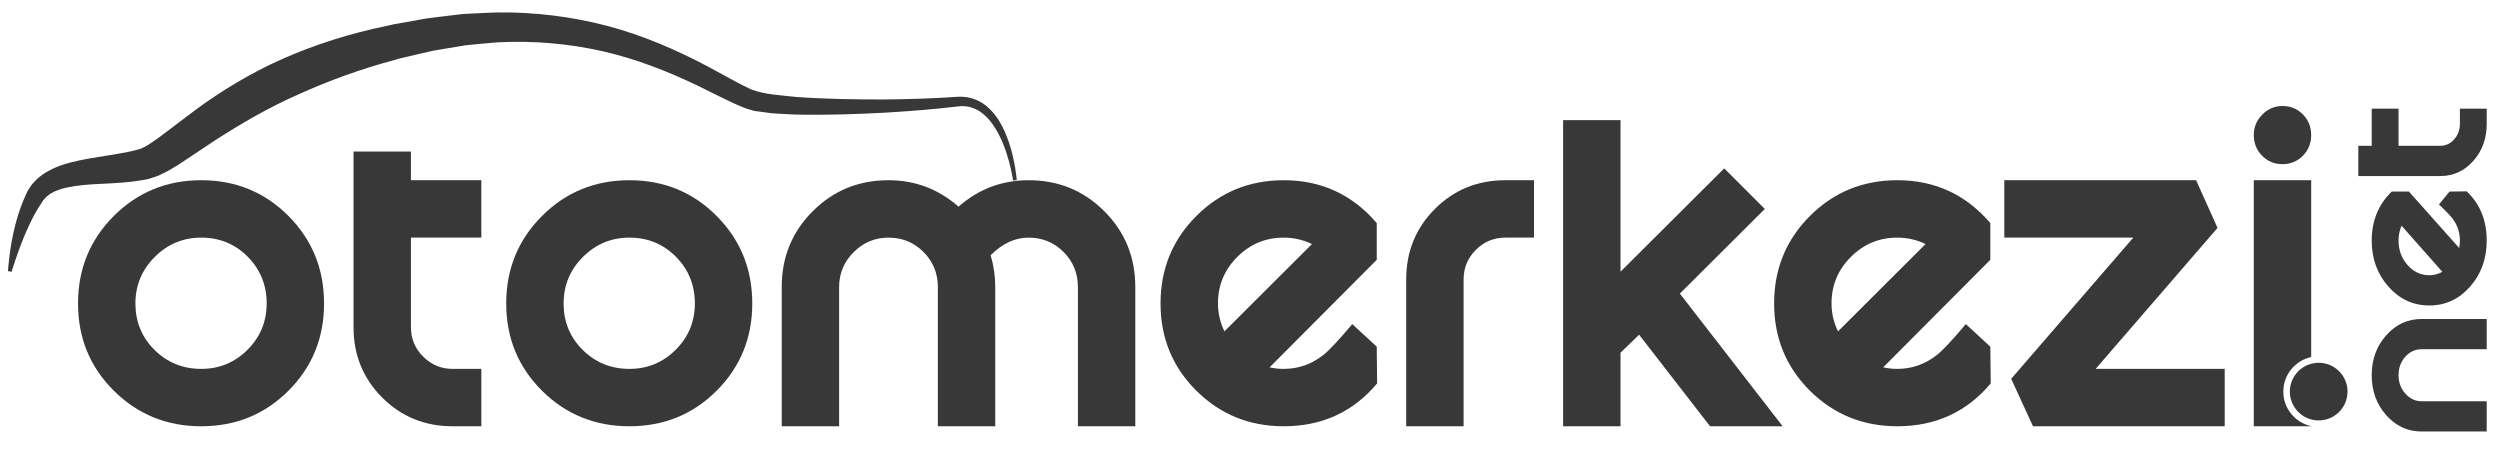
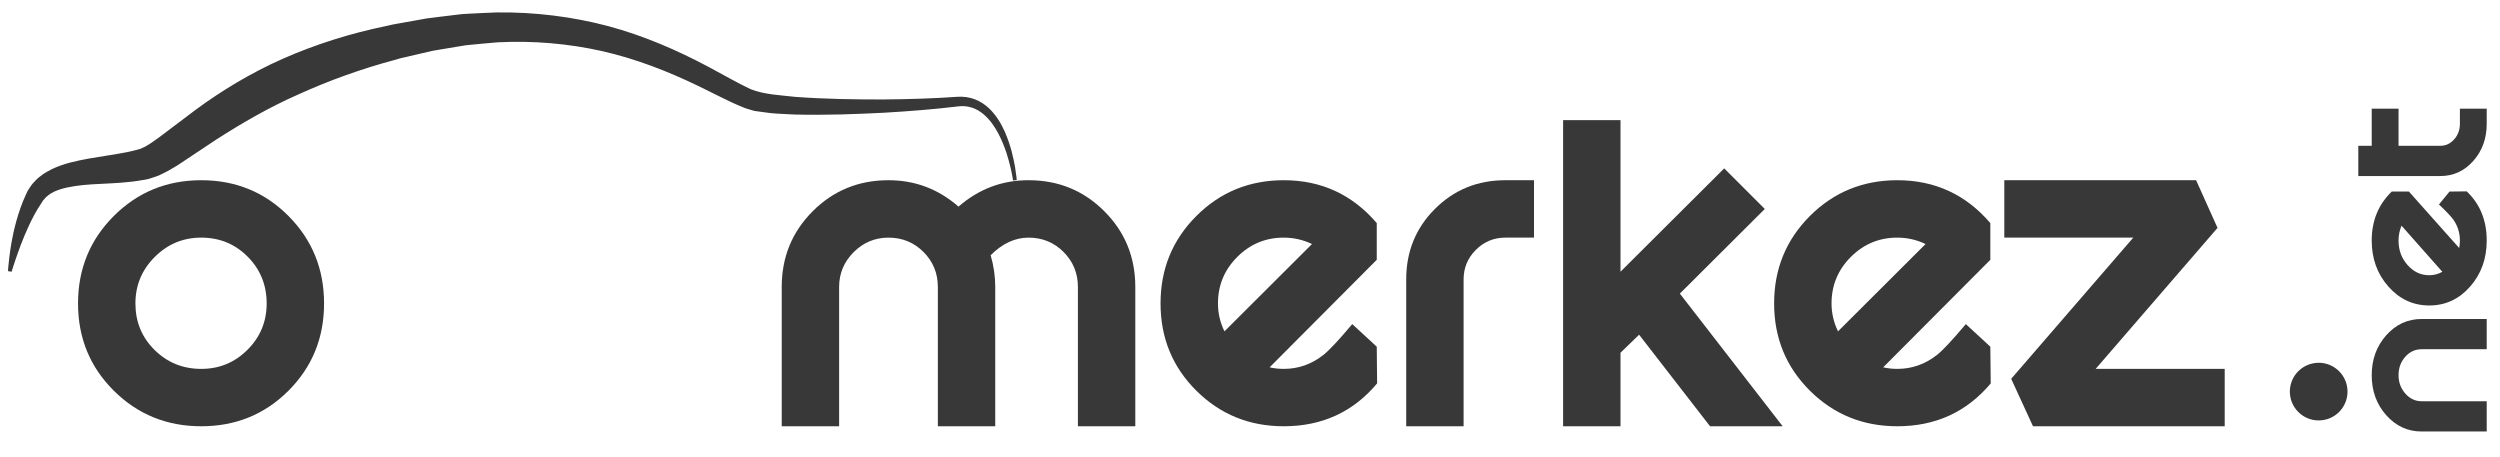
<svg xmlns="http://www.w3.org/2000/svg" width="629px" height="115px" viewBox="0 0 629 115" version="1.1">
  <title>Artboard</title>
  <desc>Created with Sketch.</desc>
  <g id="Artboard" stroke="none" stroke-width="1" fill="none" fill-rule="evenodd">
    <g id="logo" transform="translate(2, 3)" fill="#383838">
      <path d="M623.658,77.257 L623.658,84.866 L607.279,84.866 C605.657,84.866 604.285,85.5 603.16,86.769 C602.035,88.037 601.473,89.585 601.473,91.411 C601.473,93.203 602.043,94.742 603.184,96.026 C604.324,97.313 605.688,97.954 607.279,97.954 L623.658,97.954 L623.658,105.564 L607.279,105.564 C603.767,105.564 600.797,104.194 598.368,101.454 C595.937,98.715 594.722,95.367 594.722,91.41 C594.722,87.454 595.936,84.106 598.368,81.365 C600.796,78.626 603.767,77.257 607.279,77.257 L623.658,77.257 Z" id="Path" />
      <path d="M602.227,53.783 C601.725,54.966 601.473,56.214 601.473,57.533 C601.473,59.932 602.229,61.984 603.747,63.691 C605.261,65.397 607.082,66.25 609.212,66.25 C610.353,66.25 611.445,65.964 612.497,65.389 L602.227,53.783 Z M614.298,45.195 L618.618,45.145 C621.979,48.325 623.658,52.45 623.658,57.523 C623.658,62.089 622.263,65.953 619.474,69.115 C616.683,72.278 613.263,73.858 609.213,73.858 C605.162,73.858 601.734,72.278 598.931,69.115 C596.125,65.954 594.723,62.089 594.723,57.523 C594.723,52.551 596.403,48.443 599.763,45.195 L604.084,45.195 L616.728,59.4 C616.848,58.791 616.908,58.167 616.908,57.523 C616.908,55.596 616.368,53.854 615.286,52.298 C614.747,51.522 613.534,50.234 611.644,48.444 L614.298,45.195 Z" id="Shape" />
      <path d="M623.658,24.347 L623.658,28.151 C623.658,31.836 622.533,34.949 620.284,37.485 C618.034,40.023 615.273,41.291 612.002,41.291 L591.349,41.291 L591.349,33.681 L594.723,33.681 L594.723,24.348 L601.473,24.348 L601.473,33.681 L612.002,33.681 C613.353,33.681 614.509,33.141 615.468,32.058 C616.428,30.977 616.91,29.674 616.91,28.152 L616.91,24.348 L623.658,24.348 L623.658,24.347 Z" id="Path" />
      <path d="M60.281,84.99 C57.072,88.208 53.187,89.811 48.631,89.811 C44.011,89.811 40.094,88.221 36.885,85.044 C33.673,81.864 32.072,77.967 32.072,73.347 C32.072,68.789 33.691,64.894 36.933,61.651 C40.173,58.405 44.075,56.786 48.631,56.786 C53.252,56.786 57.151,58.393 60.331,61.599 C63.507,64.81 65.095,68.726 65.095,73.347 C65.094,77.903 63.489,81.787 60.281,84.99 Z M70.584,51.344 C64.617,45.347 57.295,42.343 48.631,42.343 C39.967,42.343 32.634,45.347 26.63,51.344 C20.629,57.348 17.633,64.677 17.633,73.347 C17.633,82.012 20.629,89.325 26.63,95.299 C32.634,101.263 39.967,104.247 48.631,104.247 C57.296,104.247 64.617,101.264 70.584,95.299 C76.55,89.325 79.534,82.012 79.534,73.347 C79.533,64.677 76.55,57.348 70.584,51.344 Z" id="Shape" />
-       <path d="M101.391,35.123 L86.947,35.123 L86.947,79.311 C86.947,86.313 89.356,92.214 94.169,97.034 C98.982,101.844 104.889,104.247 111.884,104.247 L119.104,104.247 L119.104,89.811 L111.884,89.811 C108.995,89.811 106.525,88.781 104.47,86.724 C102.413,84.675 101.39,82.207 101.39,79.311 L101.39,56.788 L119.103,56.788 L119.103,42.342 L101.39,42.342 L101.39,35.123 L101.391,35.123 Z" id="Path" />
-       <path d="M168.014,84.99 C164.805,88.208 160.919,89.811 156.363,89.811 C151.741,89.811 147.825,88.221 144.615,85.044 C141.405,81.864 139.803,77.967 139.803,73.347 C139.803,68.789 141.424,64.894 144.664,61.651 C147.906,58.405 151.808,56.786 156.363,56.786 C160.985,56.786 164.884,58.393 168.063,61.599 C171.238,64.81 172.828,68.726 172.828,73.347 C172.828,77.903 171.221,81.787 168.014,84.99 Z M156.363,42.343 C147.7,42.343 140.363,45.347 134.363,51.344 C128.362,57.348 125.365,64.677 125.365,73.347 C125.365,82.012 128.363,89.325 134.363,95.299 C140.364,101.263 147.701,104.247 156.363,104.247 C165.027,104.247 172.344,101.264 178.314,95.299 C184.282,89.325 187.271,82.012 187.271,73.347 C187.271,64.677 184.283,57.348 178.314,51.344 C172.345,45.347 165.027,42.343 156.363,42.343 Z" id="Shape" />
      <path d="M256.784,42.342 C250.105,42.342 244.234,44.558 239.163,48.991 C234.091,44.558 228.219,42.342 221.546,42.342 C214.032,42.342 207.682,44.944 202.483,50.142 C197.28,55.343 194.681,61.693 194.681,69.202 L194.681,104.247 L209.123,104.247 L209.123,69.202 C209.123,65.807 210.343,62.883 212.782,60.444 C215.223,58.006 218.14,56.788 221.546,56.788 C225.013,56.788 227.944,57.988 230.353,60.396 C232.756,62.807 233.963,65.74 233.963,69.203 L233.963,104.248 L248.403,104.248 L248.403,69.202 C248.403,66.511 248.018,63.847 247.248,61.213 C250.201,58.262 253.375,56.788 256.784,56.788 C260.247,56.788 263.185,57.988 265.591,60.396 C267.999,62.807 269.201,65.74 269.201,69.203 L269.201,104.248 L283.643,104.248 L283.643,69.202 C283.643,61.693 281.043,55.343 275.842,50.142 C270.647,44.944 264.292,42.342 256.784,42.342 Z" id="Path" />
      <path d="M304.44,73.343 C304.44,68.789 306.054,64.886 309.291,61.652 C312.529,58.406 316.424,56.787 320.978,56.787 C323.477,56.787 325.857,57.325 328.093,58.399 L306.07,80.367 C304.98,78.123 304.44,75.781 304.44,73.343 Z M344.39,84.227 L338.227,78.543 C334.829,82.588 332.385,85.191 330.914,86.344 C327.963,88.651 324.656,89.811 320.994,89.811 C319.774,89.811 318.587,89.681 317.437,89.421 L344.39,62.366 L344.39,53.127 C338.227,45.936 330.435,42.343 320.994,42.343 C312.332,42.343 305,45.347 299.001,51.344 C292.996,57.348 289.994,64.677 289.994,73.347 C289.994,82.012 292.996,89.325 299.001,95.299 C305,101.263 312.332,104.247 320.994,104.247 C330.629,104.247 338.457,100.654 344.485,93.462 L344.39,84.227 Z" id="Shape" />
      <path d="M359.021,49.569 C354.212,54.38 351.803,60.289 351.803,67.278 L351.803,104.248 L366.243,104.248 L366.243,67.278 C366.243,64.392 367.271,61.923 369.324,59.869 C371.377,57.813 373.853,56.787 376.736,56.787 L383.956,56.787 L383.956,42.342 L376.736,42.342 C369.739,42.342 363.845,44.751 359.021,49.569 Z" id="Path" />
      <polygon id="Path" points="442.025 49.572 431.811 39.364 405.72 65.36 405.72 27.228 391.277 27.228 391.277 104.247 405.72 104.247 405.72 85.741 410.4 81.217 428.249 104.247 446.519 104.247 420.651 70.868" />
      <path d="M458.814,73.343 C458.814,68.789 460.43,64.886 463.663,61.652 C466.909,58.406 470.801,56.787 475.356,56.787 C477.86,56.787 480.227,57.325 482.472,58.399 L460.446,80.367 C459.351,78.123 458.814,75.781 458.814,73.343 Z M498.767,84.227 L492.605,78.543 C489.2,82.588 486.768,85.191 485.282,86.344 C482.333,88.651 479.027,89.811 475.372,89.811 C474.151,89.811 472.969,89.681 471.808,89.421 L498.767,62.366 L498.767,53.127 C492.605,45.936 484.806,42.343 475.372,42.343 C466.71,42.343 459.372,45.347 453.368,51.344 C447.369,57.348 444.37,64.677 444.37,73.347 C444.37,82.012 447.369,89.325 453.368,95.299 C459.372,101.263 466.71,104.247 475.372,104.247 C484.998,104.247 492.83,100.654 498.868,93.462 L498.767,84.227 Z" id="Shape" />
      <polygon id="Path" points="555.93 54.338 550.538 42.342 502.282 42.342 502.282 56.788 534.73 56.788 504.012 92.309 509.503 104.247 557.736 104.247 557.736 89.811 525.266 89.811" />
-       <path d="M572.272,38.3 C574.3,38.3 576.008,37.596 577.404,36.184 C578.795,34.773 579.493,33.041 579.493,30.981 C579.493,28.929 578.795,27.195 577.404,25.784 C576.008,24.373 574.3,23.669 572.272,23.669 C570.309,23.669 568.61,24.389 567.192,25.827 C565.763,27.276 565.052,28.997 565.052,30.981 C565.052,33.04 565.751,34.773 567.146,36.184 C568.533,37.596 570.245,38.3 572.272,38.3 Z" id="Path" />
-       <path d="M572.482,95.525 C572.482,91.262 575.488,87.696 579.493,86.834 L579.493,42.342 L565.051,42.342 L565.051,104.247 L579.493,104.247 L579.493,104.217 C575.488,103.352 572.482,99.794 572.482,95.525 Z" id="Path" />
      <path d="M581.378,88.271 C580.852,88.271 580.335,88.332 579.846,88.445 C576.576,89.143 574.128,92.051 574.128,95.525 C574.128,99.006 576.577,101.91 579.846,102.618 C580.335,102.72 580.852,102.781 581.378,102.781 C585.386,102.781 588.636,99.532 588.636,95.525 C588.636,91.52 585.387,88.271 581.378,88.271 Z" id="Path" />
      <path d="M253.815,42.312 C253.815,42.312 253.738,41.147 253.383,39.005 C252.985,36.876 252.398,33.719 250.716,29.94 C249.853,28.073 248.696,26.008 246.786,24.202 C245.827,23.307 244.656,22.507 243.28,21.986 C241.909,21.456 240.358,21.245 238.814,21.356 C233.222,21.756 227.039,21.964 220.181,22.026 C213.357,22.026 205.939,21.945 198.207,21.383 C194.382,20.949 190.378,20.814 186.913,19.456 C186.097,19.035 185.382,18.751 184.457,18.248 C183.55,17.768 182.644,17.282 181.734,16.8 C179.876,15.79 177.996,14.77 176.107,13.742 C168.43,9.664 160.012,5.985 151.023,3.569 C142.029,1.19 132.528,0.008 123.055,0.125 C120.694,0.187 118.333,0.344 115.969,0.446 C114.786,0.477 113.607,0.602 112.439,0.764 L108.933,1.188 L105.326,1.643 L101.973,2.245 L98.636,2.84 L96.963,3.137 L95.251,3.526 C86.027,5.421 77.363,8.172 69.175,11.776 C61.034,15.372 53.611,19.909 47.126,24.697 C43.99,27.058 40.95,29.352 38.006,31.576 C37.323,32.048 36.621,32.584 35.966,33.008 L35.018,33.592 L34.552,33.885 L34.165,34.048 C33.942,34.151 33.554,34.327 33.471,34.395 L32.203,34.758 C31.35,34.989 30.762,35.109 29.973,35.28 C26.821,35.894 23.558,36.327 20.374,36.888 C17.194,37.481 14.023,38.133 11.091,39.538 C10.361,39.877 9.65,40.326 8.966,40.735 C8.31,41.259 7.622,41.665 7.058,42.289 C6.475,42.875 5.935,43.462 5.522,44.155 C5.287,44.53 5.107,44.73 4.852,45.233 C4.724,45.512 4.601,45.794 4.476,46.066 C3.48,48.167 2.672,50.623 2.124,52.581 C1.02,56.559 0.591,59.734 0.324,61.899 C0.063,64.05 0.006,65.217 0.006,65.217 L0.928,65.365 C0.928,65.365 1.226,64.275 1.927,62.253 C2.632,60.243 3.637,57.267 5.289,53.736 C6.138,51.942 6.974,50.26 8.373,48.173 L8.861,47.4 L9.277,46.955 C9.544,46.589 9.934,46.297 10.319,46.01 C10.66,45.687 11.199,45.504 11.615,45.227 C12.134,45.019 12.616,44.791 13.186,44.619 C15.434,43.934 18.165,43.564 21.17,43.377 C24.194,43.182 27.499,43.134 31.131,42.714 C32.03,42.605 33.153,42.441 34.012,42.281 L35.309,42.033 L35.51,41.983 L35.615,41.953 L35.829,41.881 L36.255,41.739 L37.118,41.453 L37.976,41.145 L38.694,40.79 L40.134,40.07 C41.042,39.574 41.853,39.064 42.738,38.544 C45.821,36.496 49.013,34.363 52.3,32.185 C58.744,28.046 65.618,24.036 73.179,20.706 C80.658,17.318 88.851,14.342 97.158,12.121 L98.72,11.67 L100.371,11.291 L103.677,10.514 L107.001,9.755 L110.15,9.225 L113.408,8.684 C114.501,8.482 115.586,8.315 116.688,8.238 C118.881,8.046 121.082,7.806 123.281,7.643 C132.103,7.195 140.961,7.953 149.468,9.852 C157.969,11.787 166.03,14.936 173.643,18.609 C175.559,19.552 177.454,20.494 179.334,21.418 C180.301,21.882 181.262,22.356 182.218,22.812 C183.145,23.274 184.366,23.744 185.423,24.187 C185.948,24.379 186.421,24.492 186.913,24.651 L187.285,24.759 L187.469,24.813 L187.561,24.843 C187.553,24.839 187.965,24.947 187.843,24.912 L188.647,25.022 C189.716,25.172 190.786,25.307 191.843,25.454 C193.942,25.663 195.952,25.688 197.966,25.819 C205.938,26.006 213.4,25.717 220.288,25.372 C227.15,24.972 233.522,24.443 239.027,23.772 C241.502,23.43 243.768,24.29 245.434,25.726 C247.131,27.156 248.318,28.966 249.221,30.671 C251.002,34.119 251.773,37.181 252.27,39.232 C252.746,41.301 252.883,42.408 252.883,42.408 L253.815,42.312 Z" id="Path" />
    </g>
  </g>
</svg>